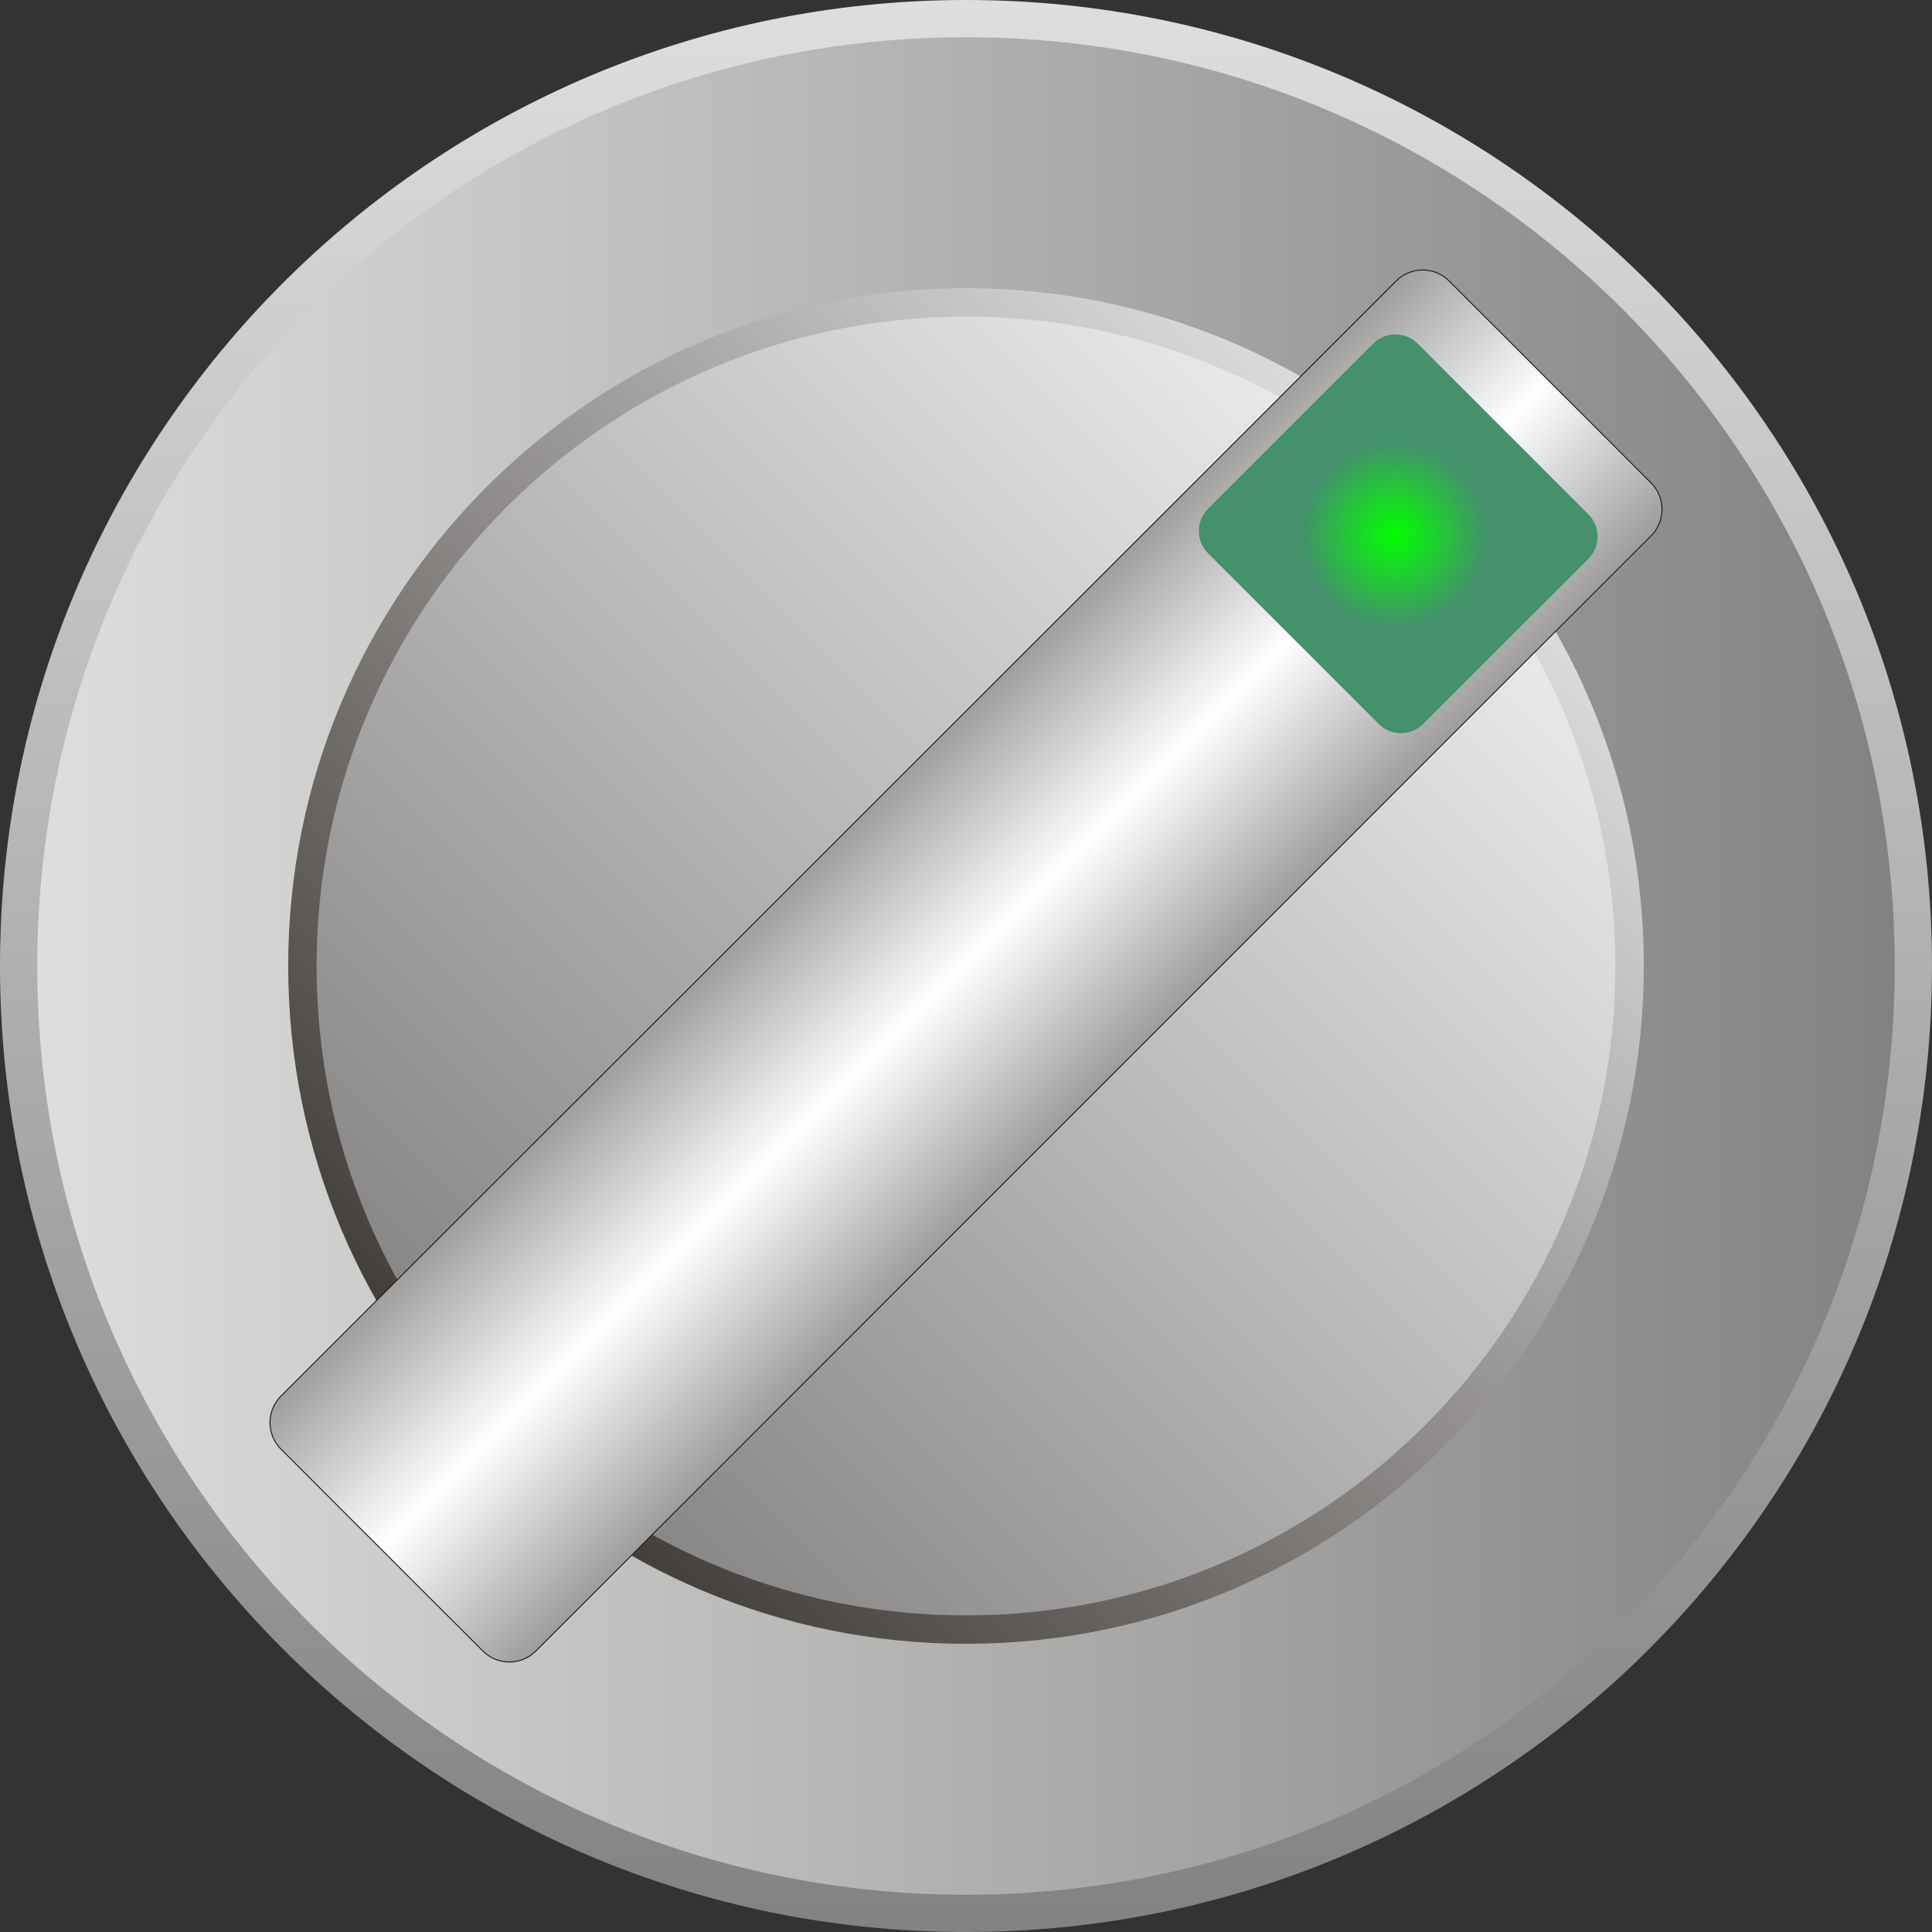
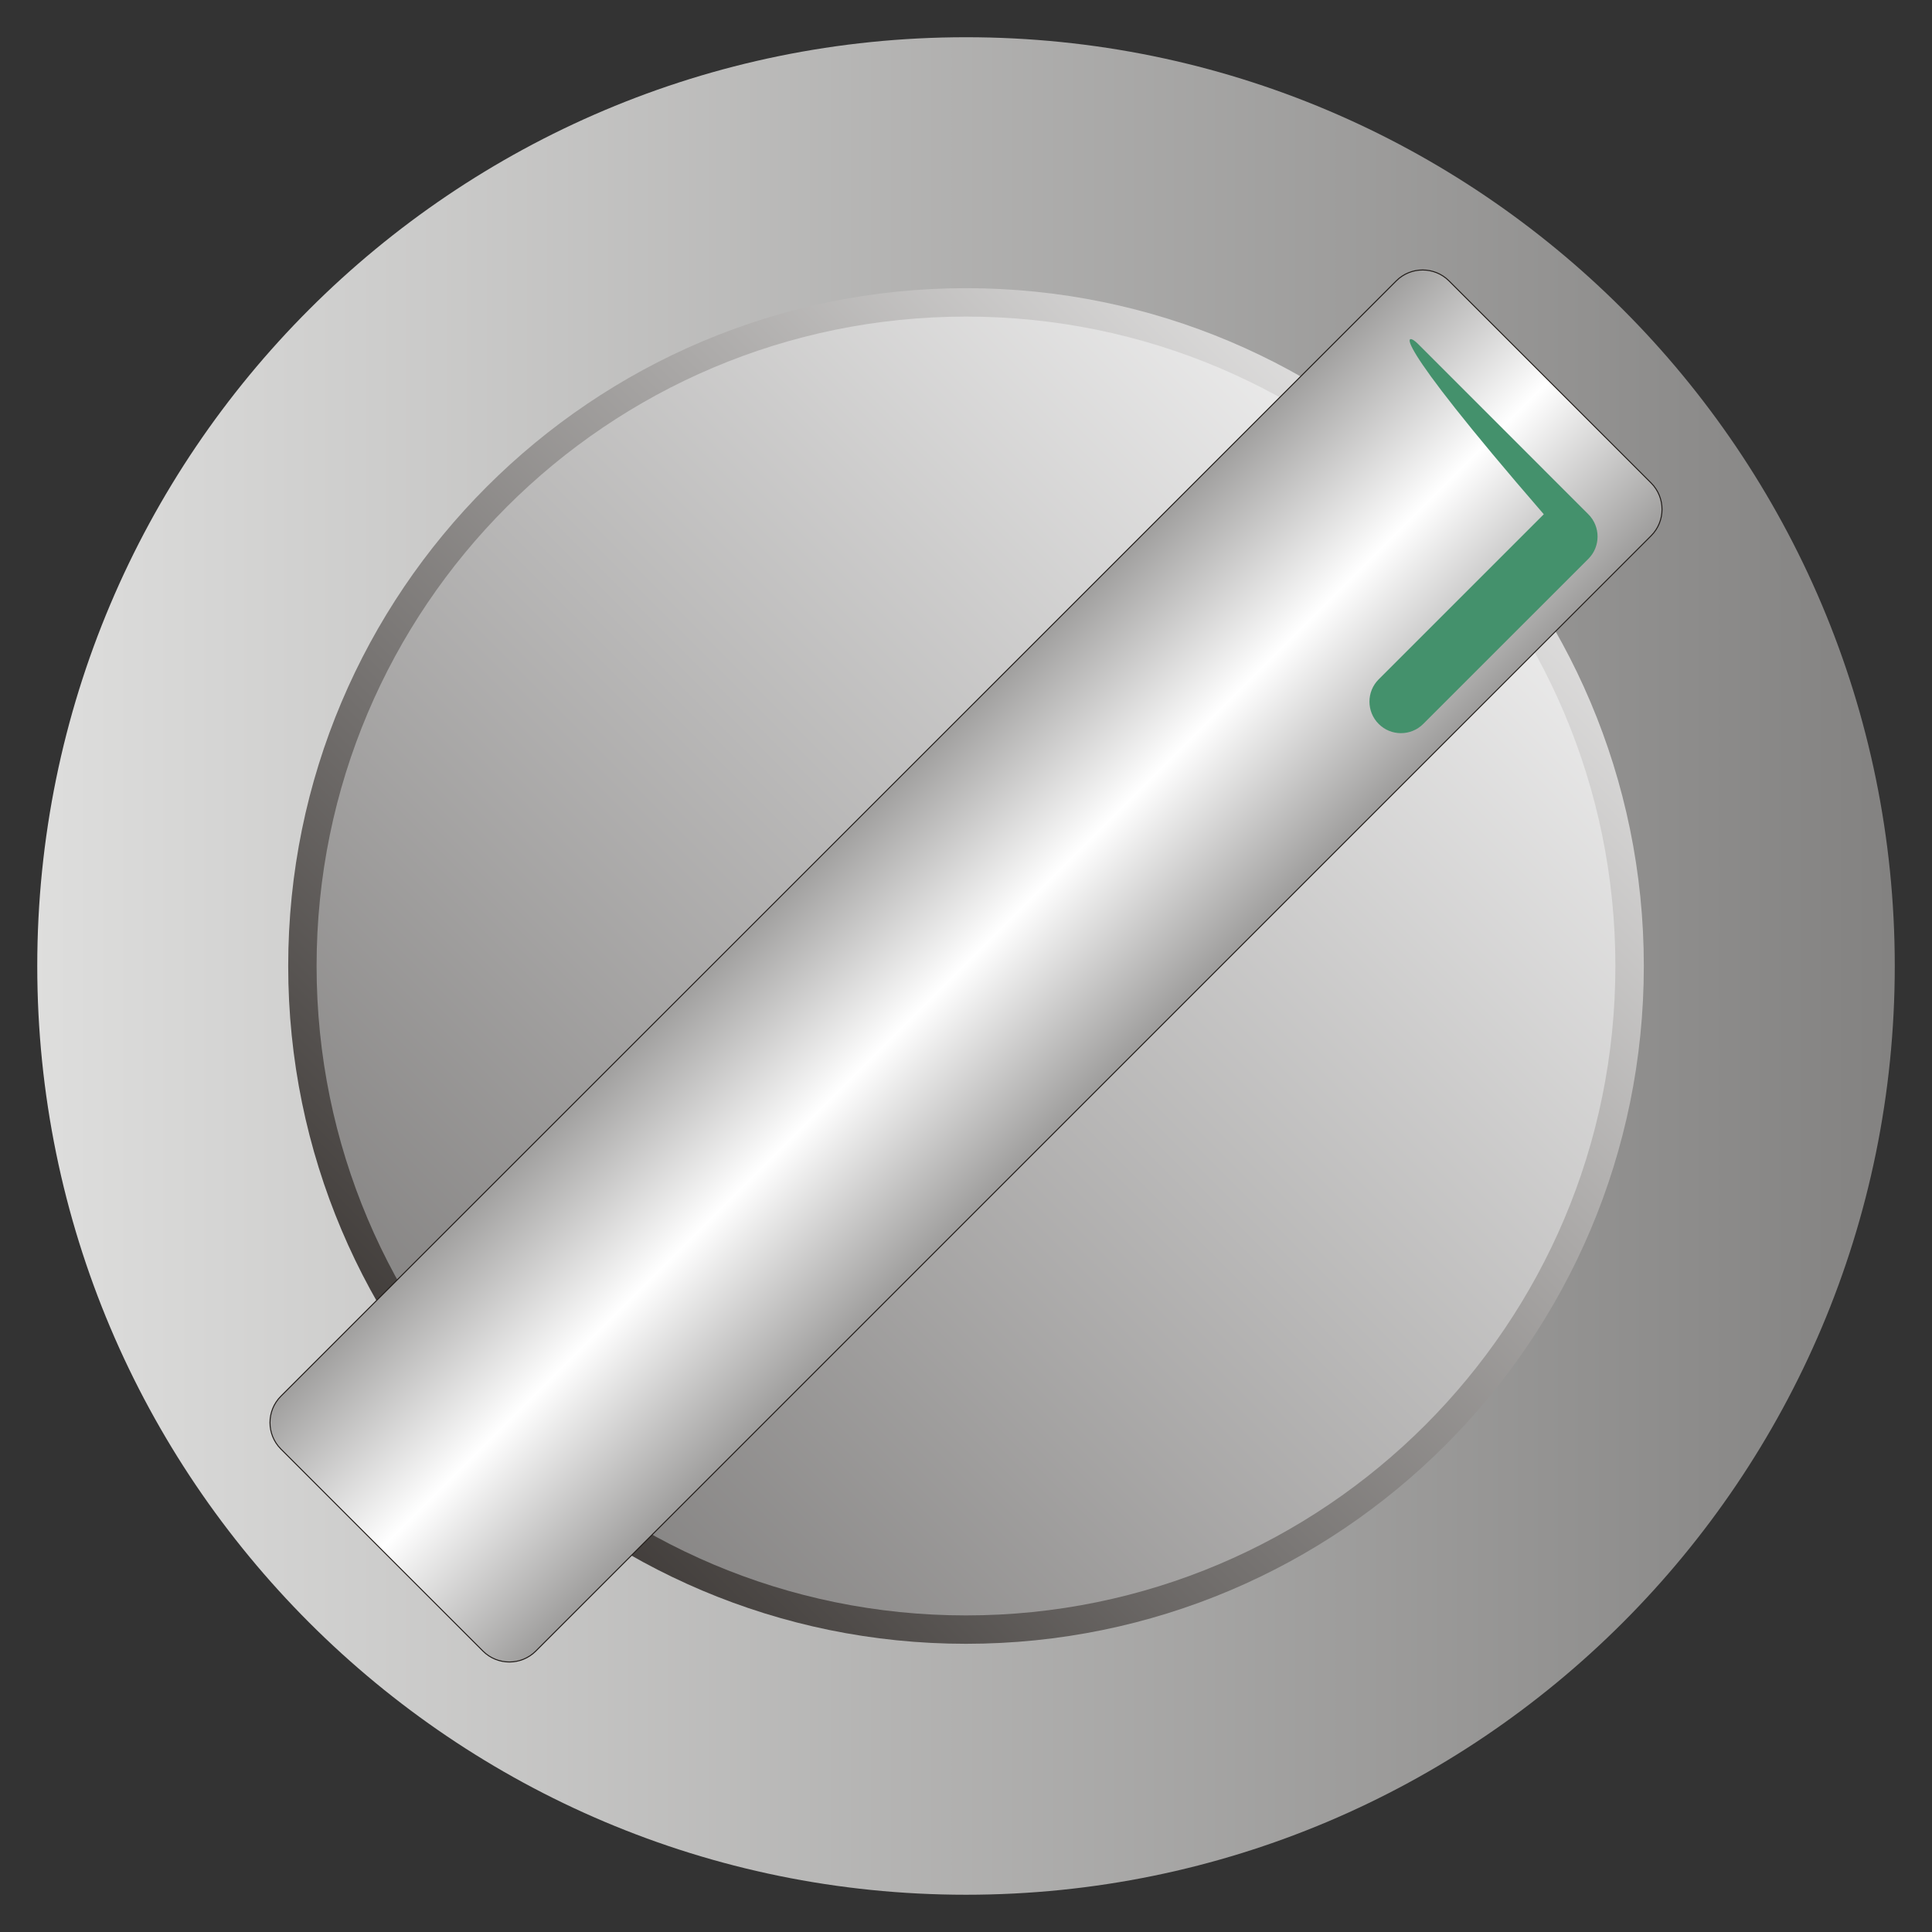
<svg xmlns="http://www.w3.org/2000/svg" xmlns:ns1="http://www.inkscape.org/namespaces/inkscape" xmlns:ns2="http://sodipodi.sourceforge.net/DTD/sodipodi-0.dtd" version="1.1" id="svg4100" ns1:version="0.48.3.1 r9886" ns2:docname="0600.svg" x="0px" y="0px" width="73.371px" height="73.371px" viewBox="0 0 73.371 73.371" enable-background="new 0 0 73.371 73.371" xml:space="preserve">
  <rect x="0" y="0" width="73.371" height="73.371" fill="#333333" stroke="none" />
  <ns2:namedview id="namedview4269" borderopacity="1" bordercolor="#666666" showgrid="false" pagecolor="#ffffff" ns1:cy="39.073497" guidetolerance="10" gridtolerance="10" ns1:cx="40.617625" ns1:zoom="5.1464589" objecttolerance="10" ns1:current-layer="svg4100" ns1:window-y="-4" ns1:window-x="-4" ns1:window-height="844" ns1:window-width="1440" ns1:pageshadow="2" ns1:pageopacity="0" ns1:window-maximized="1">
	</ns2:namedview>
  <linearGradient id="path4236_1_" gradientUnits="userSpaceOnUse" x1="-481.503" y1="55.594" x2="-481.503" y2="60.902" gradientTransform="matrix(13.822 0 0 13.822 6691.862 -768.415)">
    <stop offset="0" style="stop-color:#DEDEDD" />
    <stop offset="1" style="stop-color:#838281" />
  </linearGradient>
-   <path id="path4236" ns1:connector-curvature="0" fill="url(#path4236_1_)" d="M36.686,0c20.257,0,36.685,16.429,36.685,36.686  c0,20.257-16.428,36.686-36.685,36.686S0,56.941,0,36.685C0,16.427,16.428,0,36.686,0z" />
  <linearGradient id="path4238_1_" gradientUnits="userSpaceOnUse" x1="-484.054" y1="58.249" x2="-478.95" y2="58.249" gradientTransform="matrix(13.822 0 0 13.822 6691.862 -768.415)">
    <stop offset="0" style="stop-color:#DEDEDD" />
    <stop offset="1" style="stop-color:#838281" />
  </linearGradient>
  <path id="path4238" ns1:connector-curvature="0" fill="url(#path4238_1_)" d="M71.957,36.685  c0,19.477-15.795,35.271-35.271,35.271c-19.478,0-35.271-15.795-35.271-35.271S17.209,1.414,36.686,1.414  C56.162,1.414,71.957,17.209,71.957,36.685z" />
  <linearGradient id="path4240_1_" gradientUnits="userSpaceOnUse" x1="-479.643" y1="56.387" x2="-483.367" y2="60.111" gradientTransform="matrix(13.822 0 0 13.822 6691.901 -768.415)">
    <stop offset="0" style="stop-color:#FFFFFF" />
    <stop offset="1" style="stop-color:#1F1A17" />
  </linearGradient>
  <path id="path4240" ns1:connector-curvature="0" fill="url(#path4240_1_)" d="M62.427,36.685  c0,14.213-11.526,25.741-25.741,25.741c-14.214,0-25.741-11.525-25.741-25.741c0-14.214,11.527-25.741,25.741-25.741  C50.9,10.944,62.427,22.471,62.427,36.685z" />
  <linearGradient id="path4263_1_" gradientUnits="userSpaceOnUse" x1="-479.637" y1="56.428" x2="-483.206" y2="59.996" gradientTransform="matrix(13.822 0 0 13.822 6690.745 -767.907)">
    <stop offset="0" style="stop-color:#FFFFFF" />
    <stop offset="1" style="stop-color:#72706F" />
  </linearGradient>
  <path id="path4263" ns1:connector-curvature="0" fill="url(#path4263_1_)" d="M61.347,36.685  c0,13.618-11.044,24.663-24.662,24.663S12.023,50.303,12.023,36.685c0-13.618,11.044-24.662,24.662-24.662  C50.304,12.023,61.347,23.067,61.347,36.685z" />
  <linearGradient id="path4265_1_" gradientUnits="userSpaceOnUse" x1="-481.884" y1="57.867" x2="-481.119" y2="58.632" gradientTransform="matrix(13.822 0 0 13.822 6691.862 -768.415)">
    <stop offset="0" style="stop-color:#969594" />
    <stop offset="0.502" style="stop-color:#FFFFFF" />
    <stop offset="1" style="stop-color:#969594" />
  </linearGradient>
  <path id="path4265" ns1:connector-curvature="0" fill="url(#path4265_1_)" stroke="#1F1A17" stroke-width="0.037" d="  M55.029,10.668l7.675,7.674c0.552,0.552,0.552,1.453,0,2.005L20.347,62.703c-0.553,0.552-1.453,0.552-2.005,0l-7.675-7.674  c-0.552-0.553-0.552-1.453,0-2.006l42.357-42.355C53.577,10.115,54.477,10.115,55.029,10.668z" />
  <g id="hmigradengt" ns1:label="#g4314">
    <radialGradient id="path4267_1_" cx="-480.313" cy="57.063" r="0.252" gradientTransform="matrix(13.822 0 0 13.822 6691.862 -768.415)" gradientUnits="userSpaceOnUse">
      <stop offset="0" style="stop-color: rgb(0, 255, 0);" />
      <stop offset="1" style="stop-color:#44916C" />
    </radialGradient>
-     <path id="path4267" ns1:connector-curvature="0" fill="url(#path4267_1_)" d="M53.841,13.05l6.479,6.48   c0.467,0.467,0.467,1.228,0,1.694l-6.27,6.269c-0.467,0.467-1.227,0.467-1.692,0l-6.48-6.48c-0.467-0.467-0.467-1.228,0-1.694   l6.27-6.269C52.613,12.584,53.375,12.584,53.841,13.05z" />
+     <path id="path4267" ns1:connector-curvature="0" fill="url(#path4267_1_)" d="M53.841,13.05l6.479,6.48   c0.467,0.467,0.467,1.228,0,1.694l-6.27,6.269c-0.467,0.467-1.227,0.467-1.692,0c-0.467-0.467-0.467-1.228,0-1.694   l6.27-6.269C52.613,12.584,53.375,12.584,53.841,13.05z" />
  </g>
</svg>